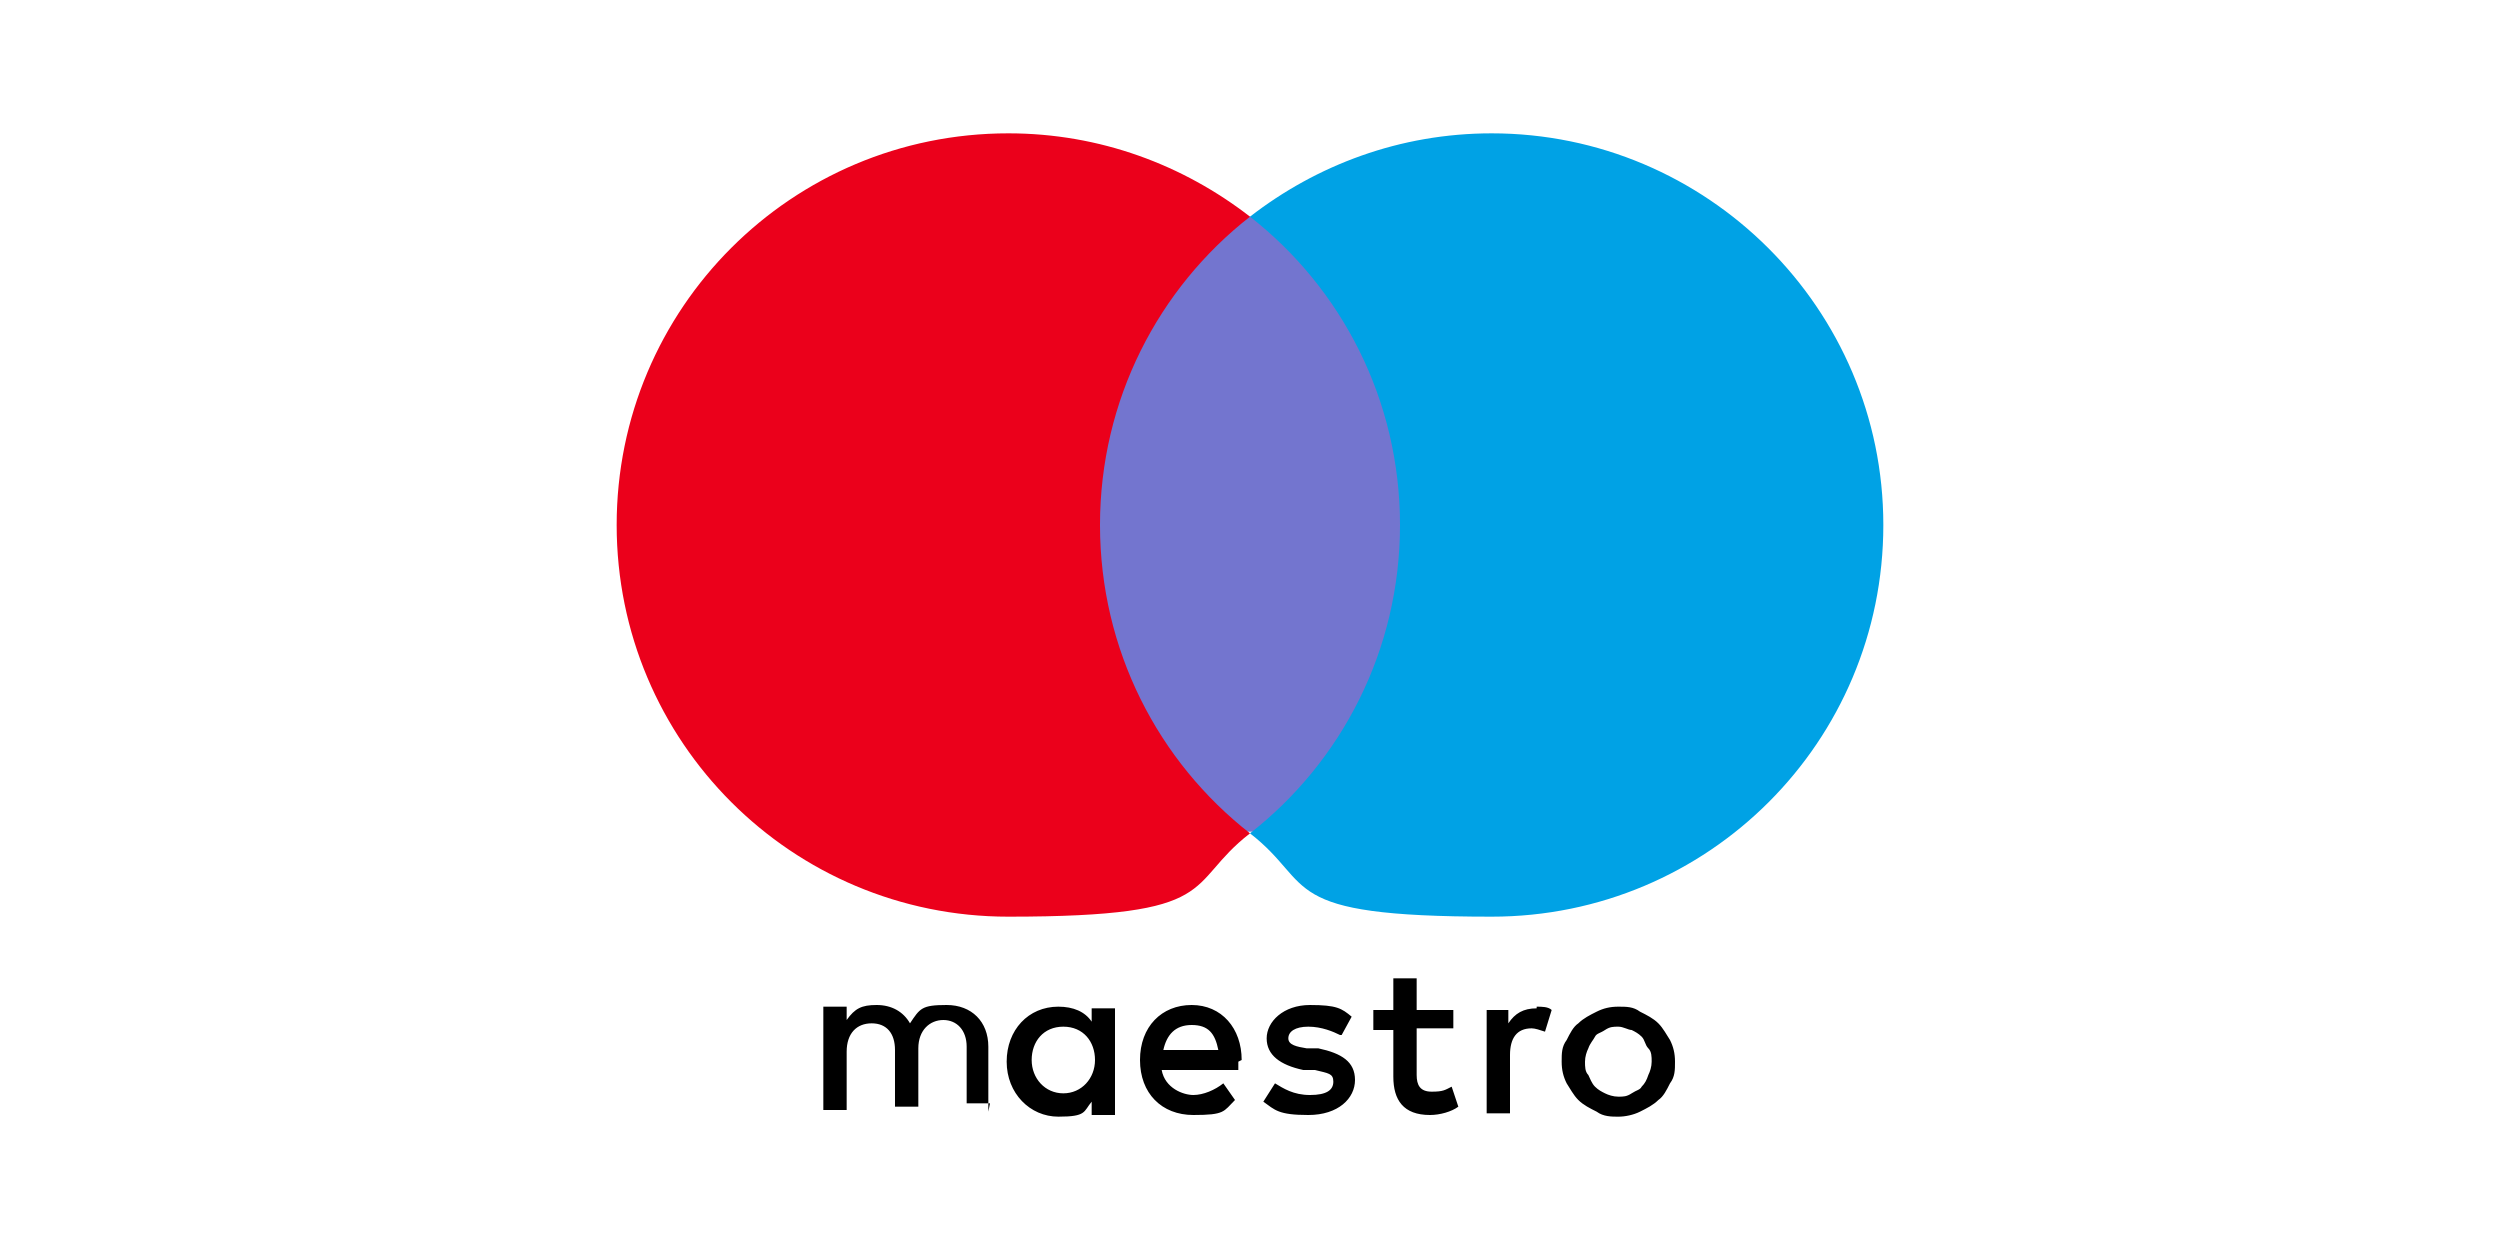
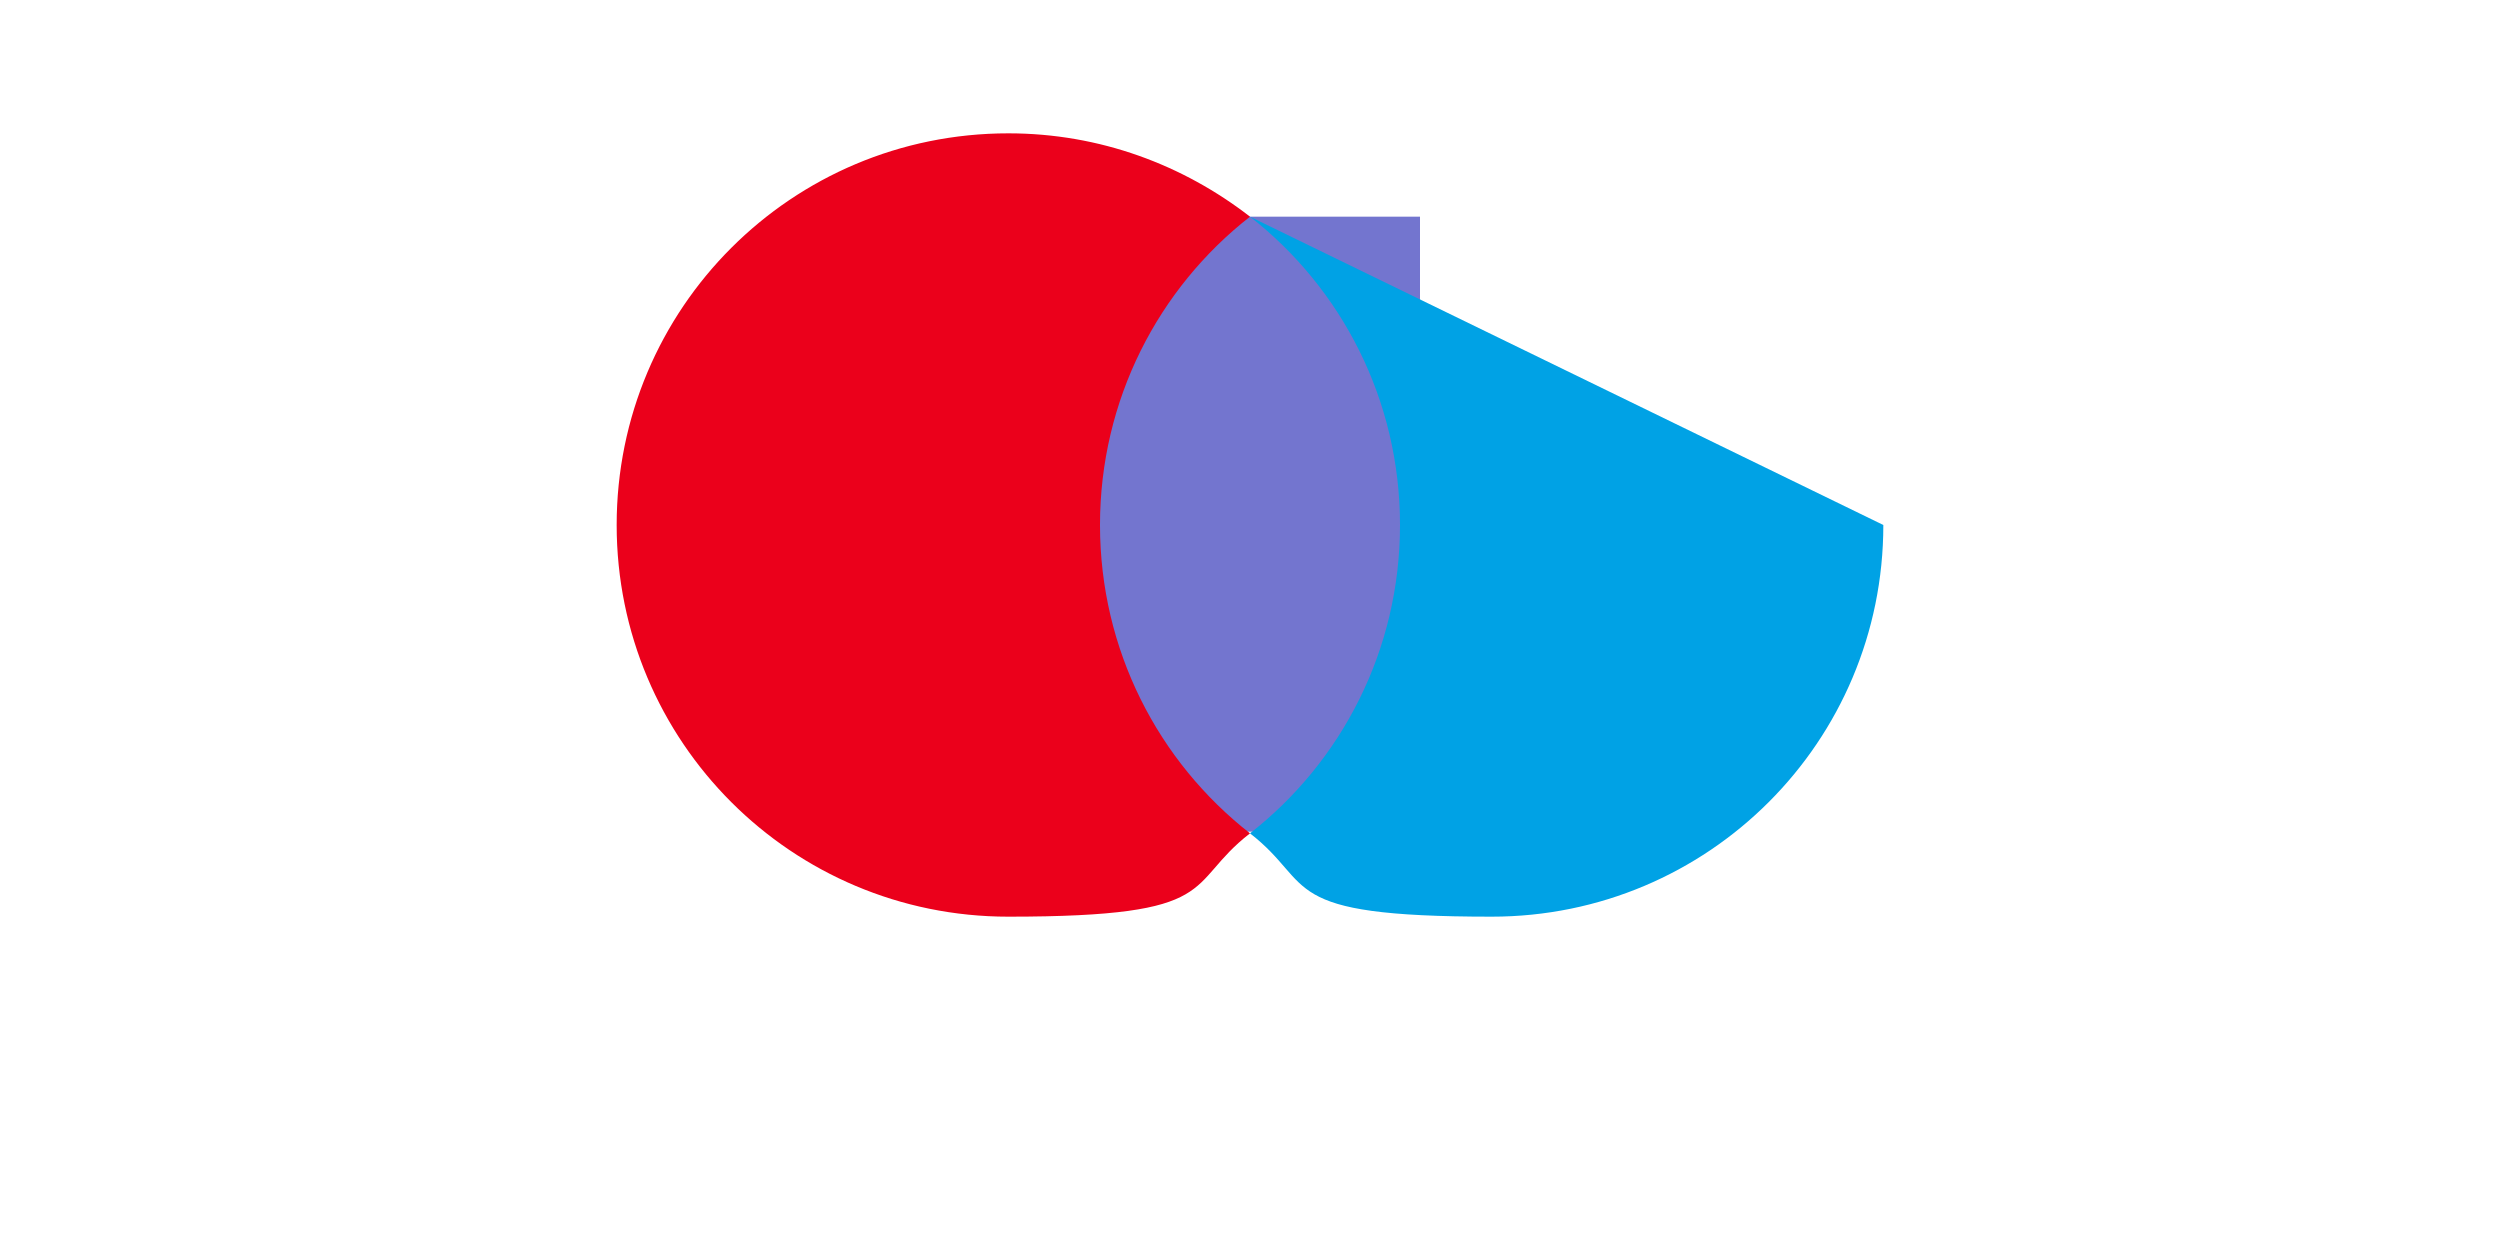
<svg xmlns="http://www.w3.org/2000/svg" id="Layer_1" data-name="Layer 1" version="1.1" viewBox="0 0 150 75">
  <defs>
    <style>
      .cls-1 {
        fill: #00a2e5;
      }

      .cls-1, .cls-2, .cls-3, .cls-4 {
        stroke-width: 0px;
      }

      .cls-2 {
        fill: #000;
      }

      .cls-3 {
        fill: #eb001b;
      }

      .cls-4 {
        fill: #7375cf;
      }
    </style>
  </defs>
  <g>
    <path class="cls-4" d="M85.2,49.9h-20.5V13h20.5v36.9h0Z" />
    <path class="cls-3" d="M66,31.5c0-7.5,3.5-14.2,9-18.5-4-3.1-9-5-14.5-5-13,0-23.5,10.5-23.5,23.5s10.5,23.5,23.5,23.5,10.5-1.9,14.5-5c-5.5-4.3-9-11-9-18.5" />
-     <path class="cls-1" d="M113,31.5c0,13-10.5,23.5-23.5,23.5s-10.5-1.9-14.5-5c5.5-4.3,9-11,9-18.5s-3.5-14.2-9-18.5c4-3.1,9-5,14.5-5,12.9,0,23.5,10.5,23.5,23.5" />
+     <path class="cls-1" d="M113,31.5c0,13-10.5,23.5-23.5,23.5s-10.5-1.9-14.5-5c5.5-4.3,9-11,9-18.5s-3.5-14.2-9-18.5" />
  </g>
-   <path class="cls-2" d="M92.2,60.4c.3,0,.7,0,.9.2l-.4,1.3c-.3-.1-.6-.2-.8-.2-.9,0-1.3.6-1.3,1.6v3.5h-1.4v-6.2h1.3v.8c.4-.6.9-.9,1.7-.9M87.2,61.7h-2.2v2.8c0,.6.2,1,.9,1s.8-.1,1.2-.3l.4,1.2c-.4.3-1.1.5-1.7.5-1.6,0-2.2-.9-2.2-2.3v-2.8h-1.2v-1.2h1.2v-1.9h1.4v1.9h2.2v1.2h0ZM69.8,63c.2-.9.7-1.5,1.7-1.5s1.4.5,1.6,1.5h-3.3,0ZM74.5,63.6c0-1.9-1.2-3.3-3-3.3s-3.1,1.3-3.1,3.3,1.3,3.3,3.2,3.3,1.8-.2,2.5-.9l-.7-1c-.5.4-1.2.7-1.8.7s-1.7-.4-1.9-1.5h4.6c0-.2,0-.3,0-.5M80.4,62.1c-.4-.2-1.1-.5-1.9-.5s-1.2.3-1.2.7.5.5,1.1.6h.7c1.4.3,2.2.8,2.2,1.9s-1,2.1-2.8,2.1-2-.3-2.7-.8l.7-1.1c.5.3,1.1.7,2.1.7s1.4-.3,1.4-.8-.3-.5-1.1-.7h-.7c-1.4-.3-2.2-.9-2.2-1.9s1-2,2.6-2,1.9.2,2.5.7l-.6,1.1h0ZM97.1,61.6c-.3,0-.5,0-.8.2s-.5.2-.6.4-.3.4-.4.7c-.1.2-.2.5-.2.8s0,.6.2.8c.1.2.2.5.4.7s.4.3.6.4.5.2.8.2.5,0,.8-.2.5-.2.6-.4c.2-.2.3-.4.4-.7.1-.2.2-.5.2-.8s0-.6-.2-.8-.2-.5-.4-.7-.4-.3-.6-.4c-.2,0-.5-.2-.8-.2M97.1,60.4c.5,0,.9,0,1.3.3.4.2.8.4,1.1.7s.5.7.7,1c.2.4.3.8.3,1.3s0,.9-.3,1.3c-.2.4-.4.8-.7,1-.3.3-.7.5-1.1.7-.4.2-.9.3-1.3.3s-.9,0-1.3-.3c-.4-.2-.8-.4-1.1-.7s-.5-.7-.7-1c-.2-.4-.3-.8-.3-1.3s0-.9.3-1.3c.2-.4.4-.8.7-1,.3-.3.7-.5,1.1-.7.4-.2.8-.3,1.3-.3M61.9,63.6c0-1.1.7-2,1.9-2s1.9.9,1.9,2-.8,2-1.9,2-1.9-.9-1.9-2M66.9,63.6v-3.1h-1.4v.8c-.4-.6-1.1-.9-2-.9-1.8,0-3.1,1.4-3.1,3.3s1.4,3.3,3.1,3.3,1.5-.3,2-.9v.8h1.4v-3.1h0ZM59.3,66.7v-3.9c0-1.5-1-2.5-2.5-2.5s-1.6.2-2.2,1.1c-.4-.7-1.1-1.1-2-1.1s-1.3.2-1.8.9v-.8h-1.4v6.2h1.4v-3.5c0-1.1.6-1.7,1.5-1.7s1.4.6,1.4,1.6v3.4h1.4v-3.5c0-1.1.7-1.7,1.5-1.7s1.4.6,1.4,1.6v3.4h1.4c0,0,0,0,0,0Z" />
</svg>